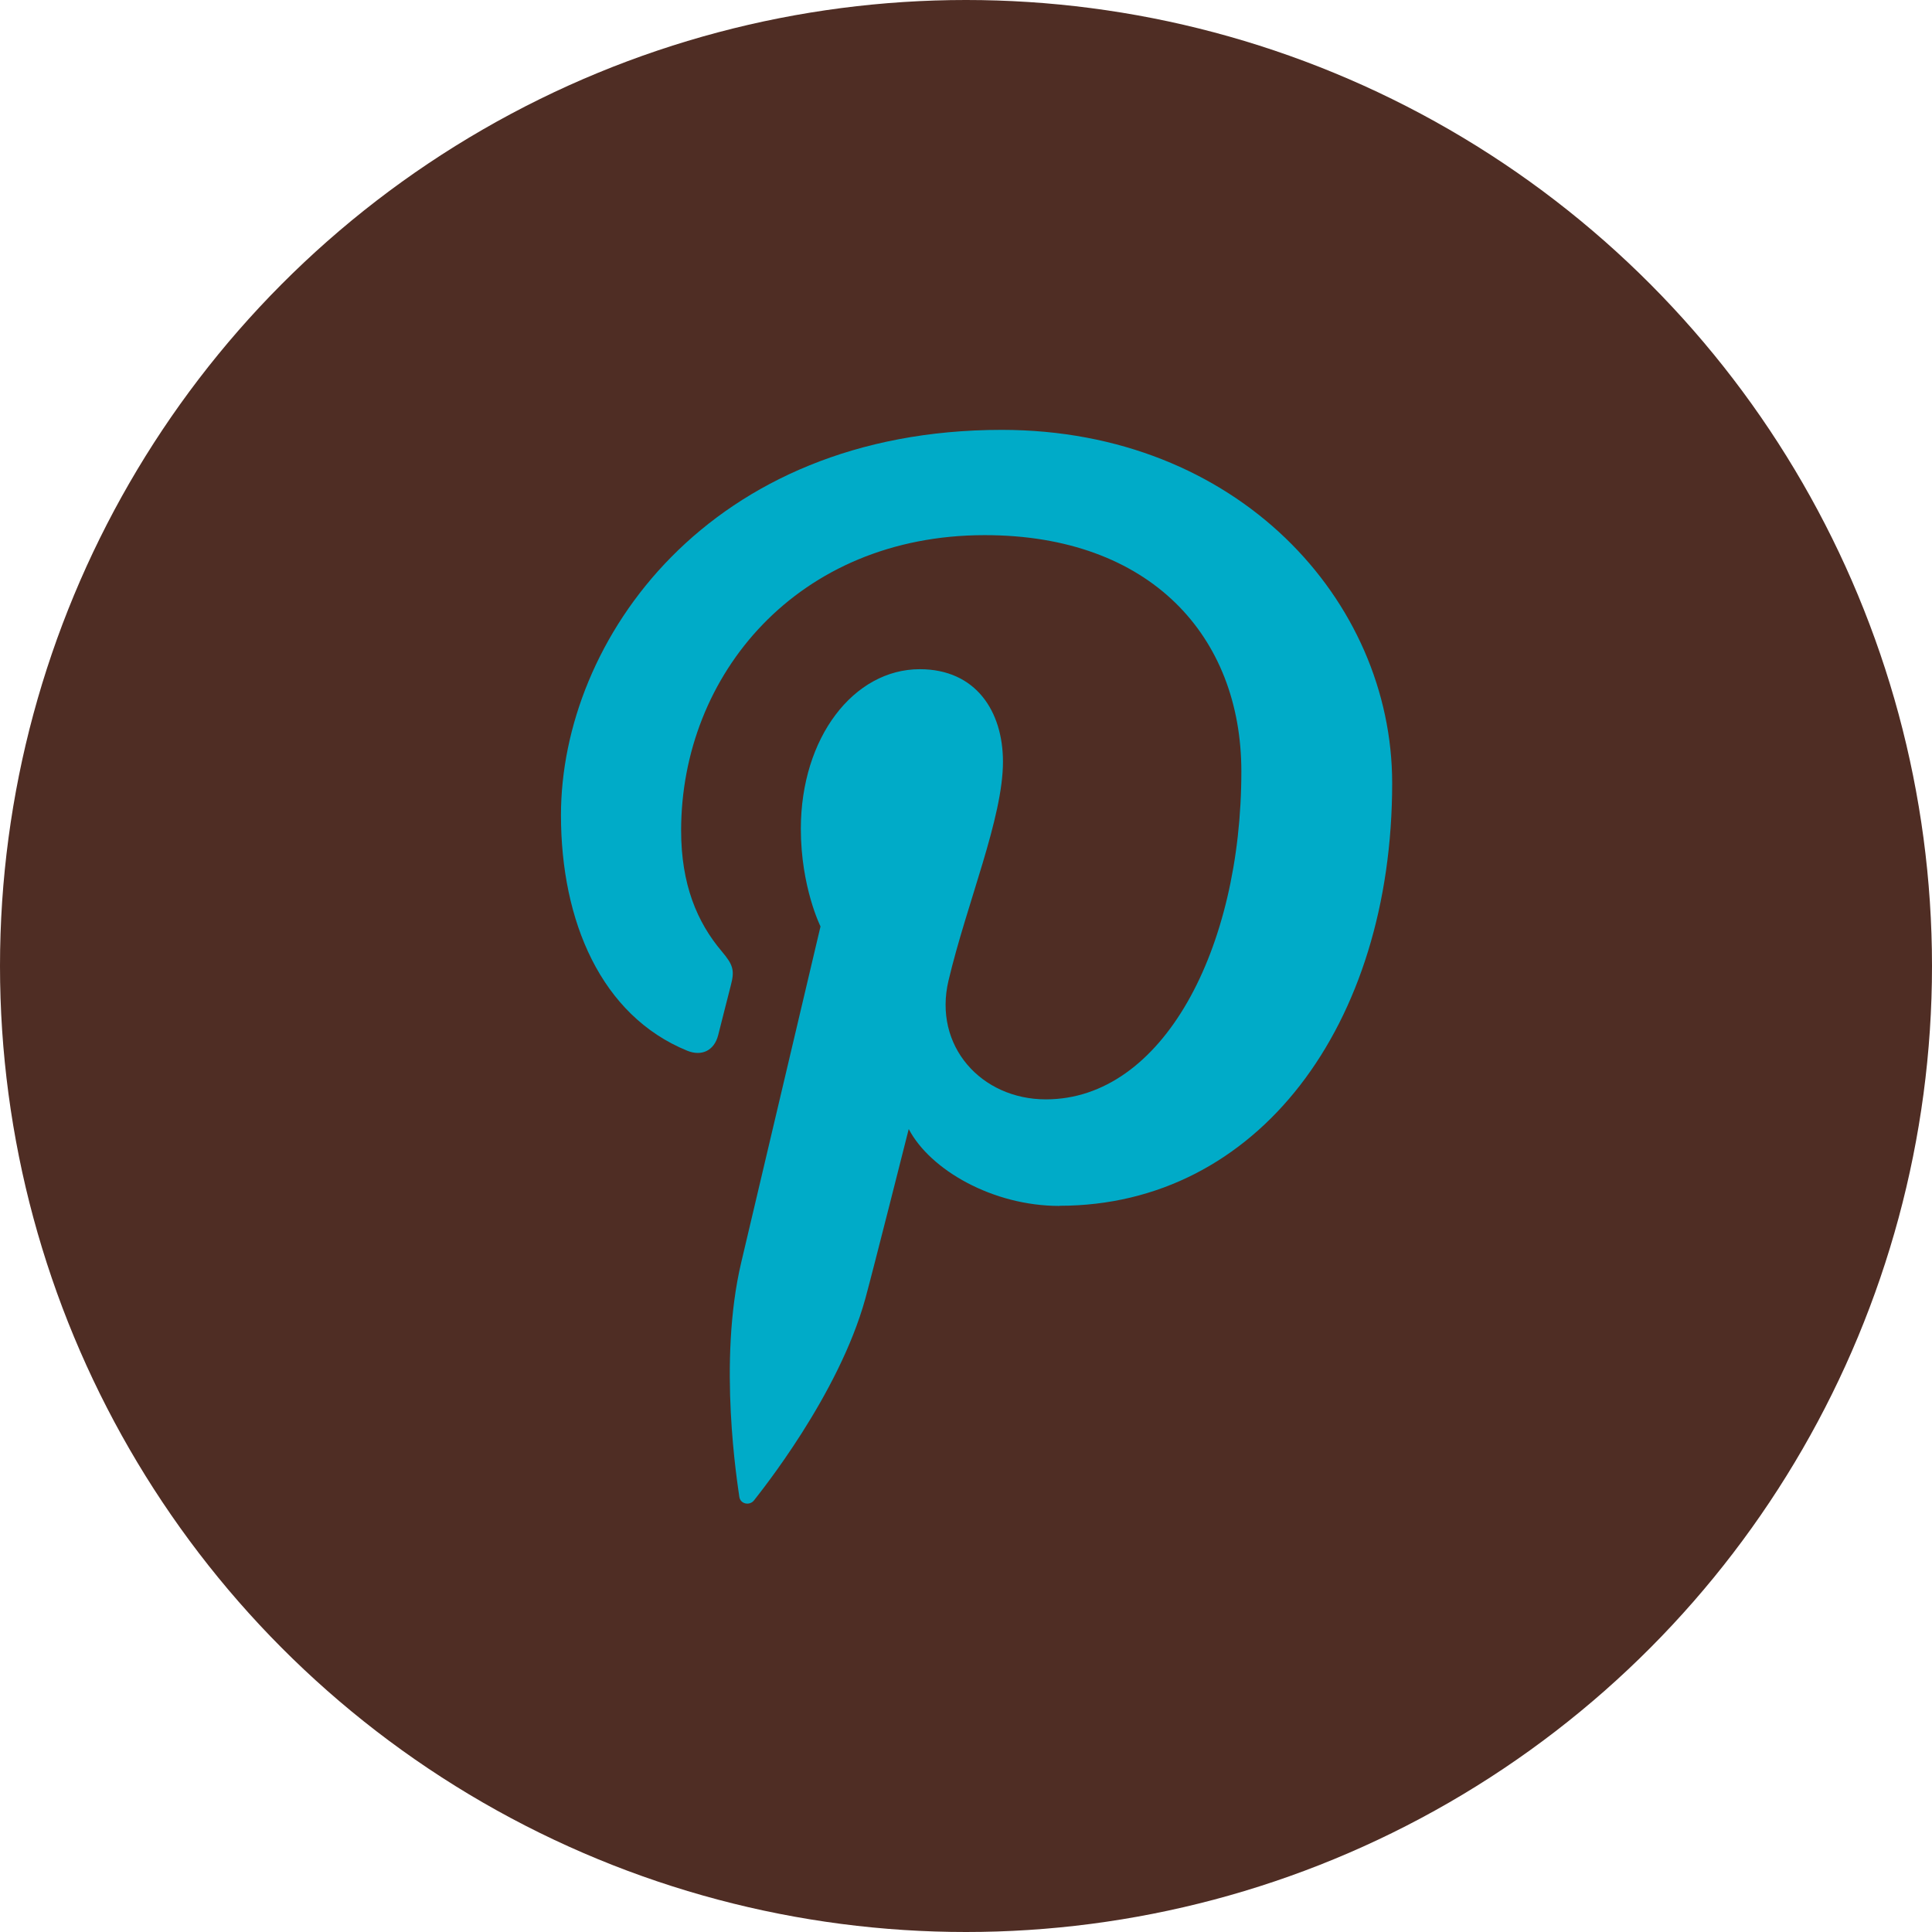
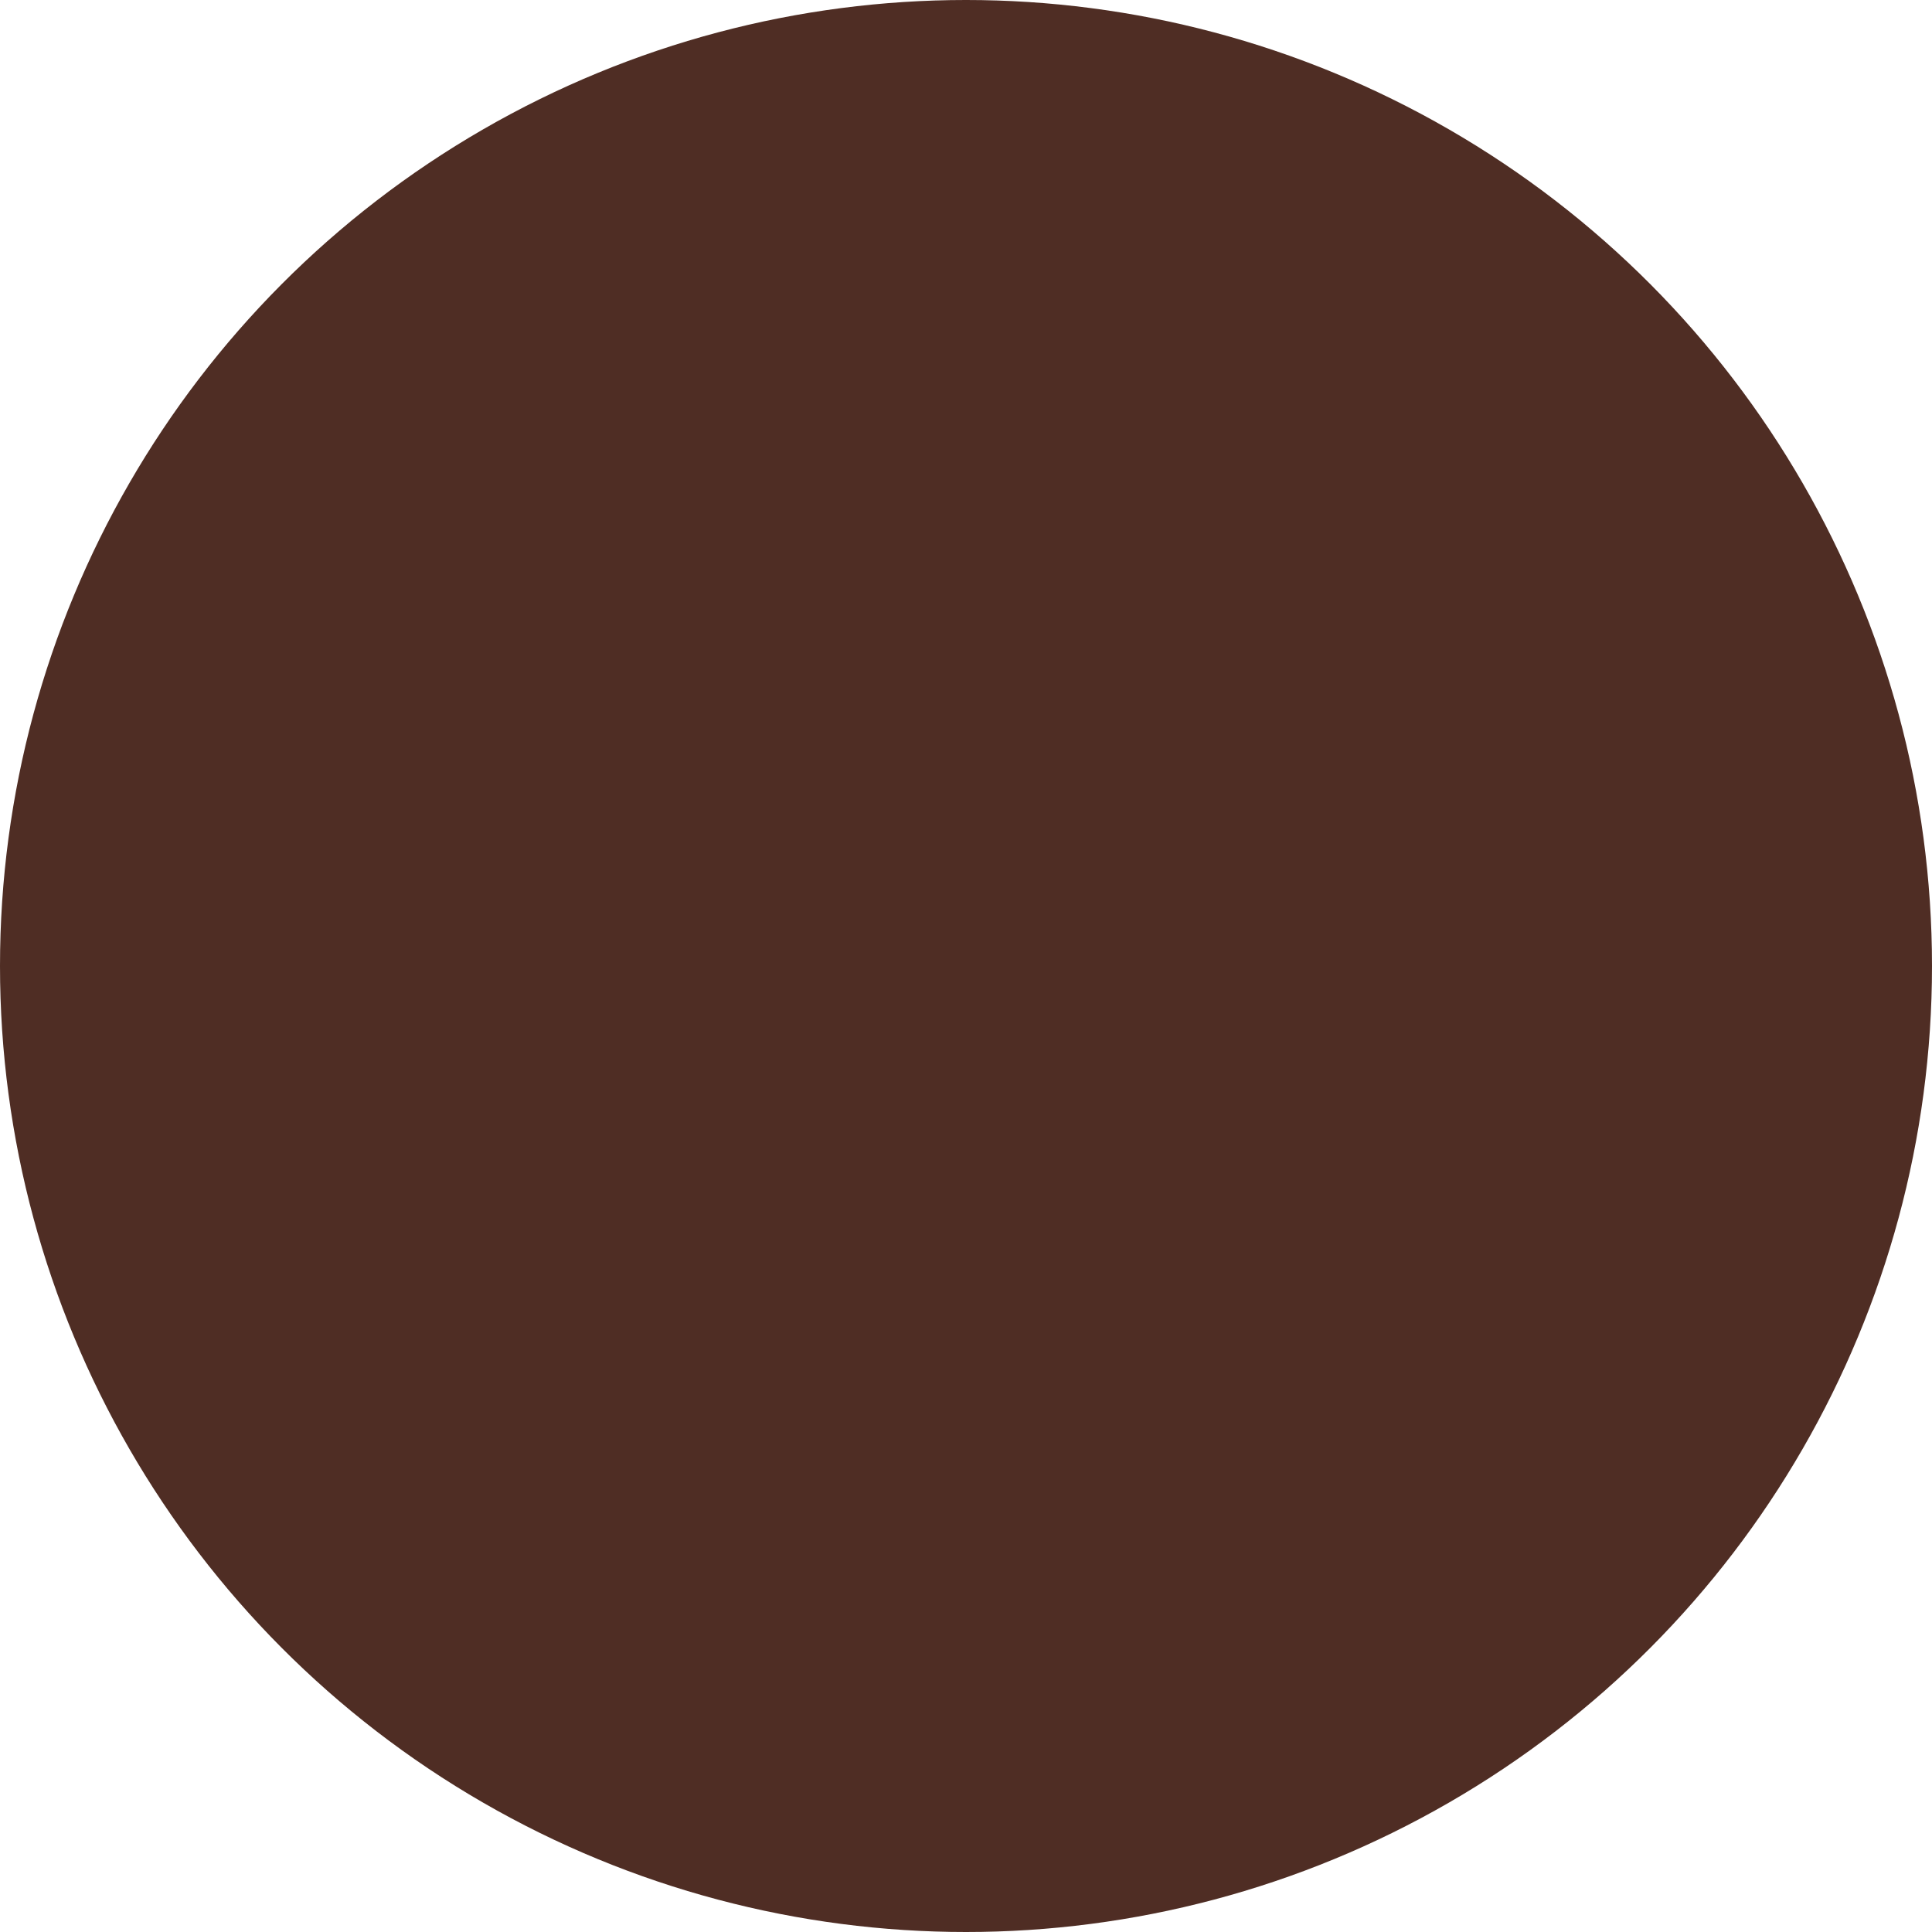
<svg xmlns="http://www.w3.org/2000/svg" id="uuid-833aed3f-2a25-4c1b-9959-96b4ae17c419" data-name="Layer_2" viewBox="0 0 39.2 39.2">
  <defs>
    <style>
      .uuid-4b2daa20-bae1-4500-8c08-3f6c4b35851d {
        fill: #4f2d24;
      }

      .uuid-6bde4667-57c5-4318-bdb3-1980c2dfe71d {
        fill: #00abc8;
      }
    </style>
  </defs>
  <g id="uuid-0d14c948-5a52-4950-9ee8-584ceda60e6d" data-name="Layer_1">
    <g>
      <circle class="uuid-4b2daa20-bae1-4500-8c08-3f6c4b35851d" cx="19.6" cy="19.6" r="19.6" />
-       <path class="uuid-6bde4667-57c5-4318-bdb3-1980c2dfe71d" d="M21.495,24.468c-1.351,0-2.622-.73-3.057-1.56,0,0-.727,2.882-.88,3.439-.542,1.966-2.136,3.934-2.259,4.095-.087.112-.277.077-.298-.071-.034-.251-.441-2.732.038-4.755.24-1.017,1.609-6.819,1.609-6.819,0,0-.399-.799-.399-1.98,0-1.854,1.075-3.239,2.413-3.239,1.138,0,1.688.854,1.688,1.878,0,1.144-.729,2.855-1.105,4.44-.314,1.328.666,2.41,1.975,2.41,2.37,0,3.967-3.045,3.967-6.653,0-2.742-1.846-4.795-5.206-4.795-3.795,0-6.161,2.831-6.161,5.993,0,1.09.322,1.859.826,2.454.231.273.264.384.18.697-.061.231-.198.785-.255,1.004-.083.317-.34.43-.627.313-1.747-.713-2.562-2.628-2.562-4.78,0-3.554,2.998-7.817,8.943-7.817,4.778,0,7.922,3.456,7.922,7.168,0,4.908-2.729,8.575-6.751,8.575Z" />
    </g>
  </g>
</svg>